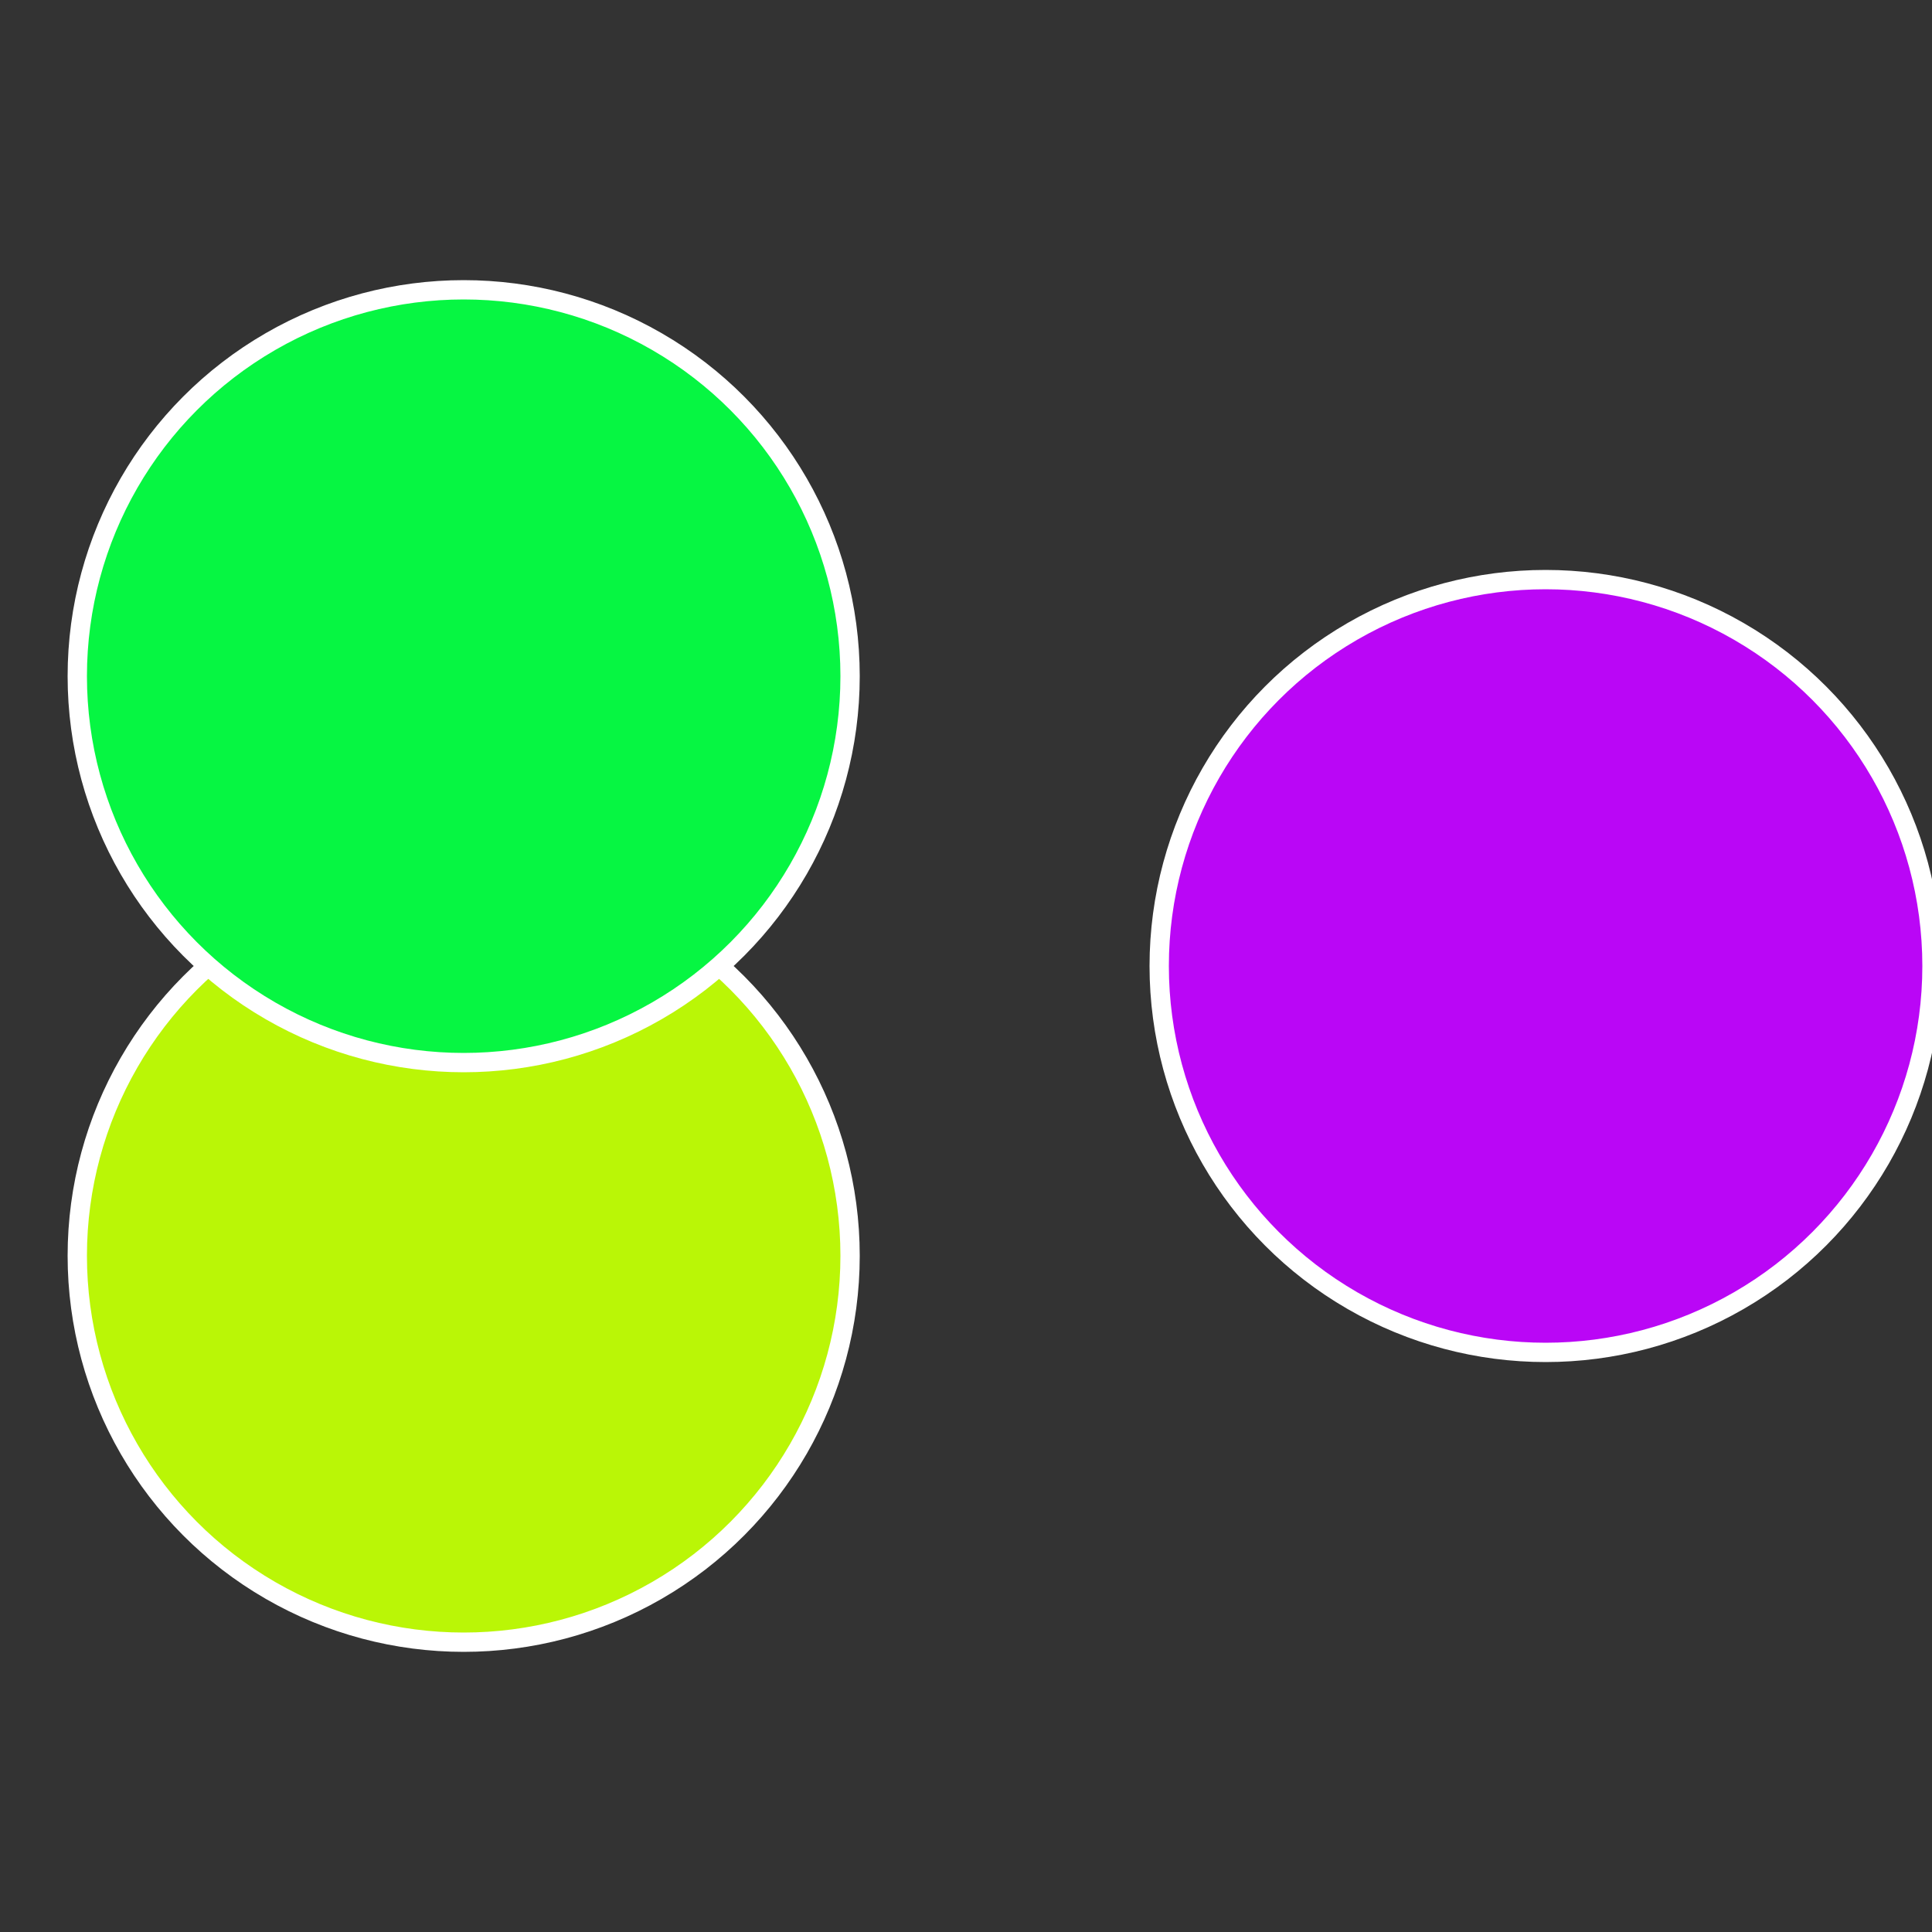
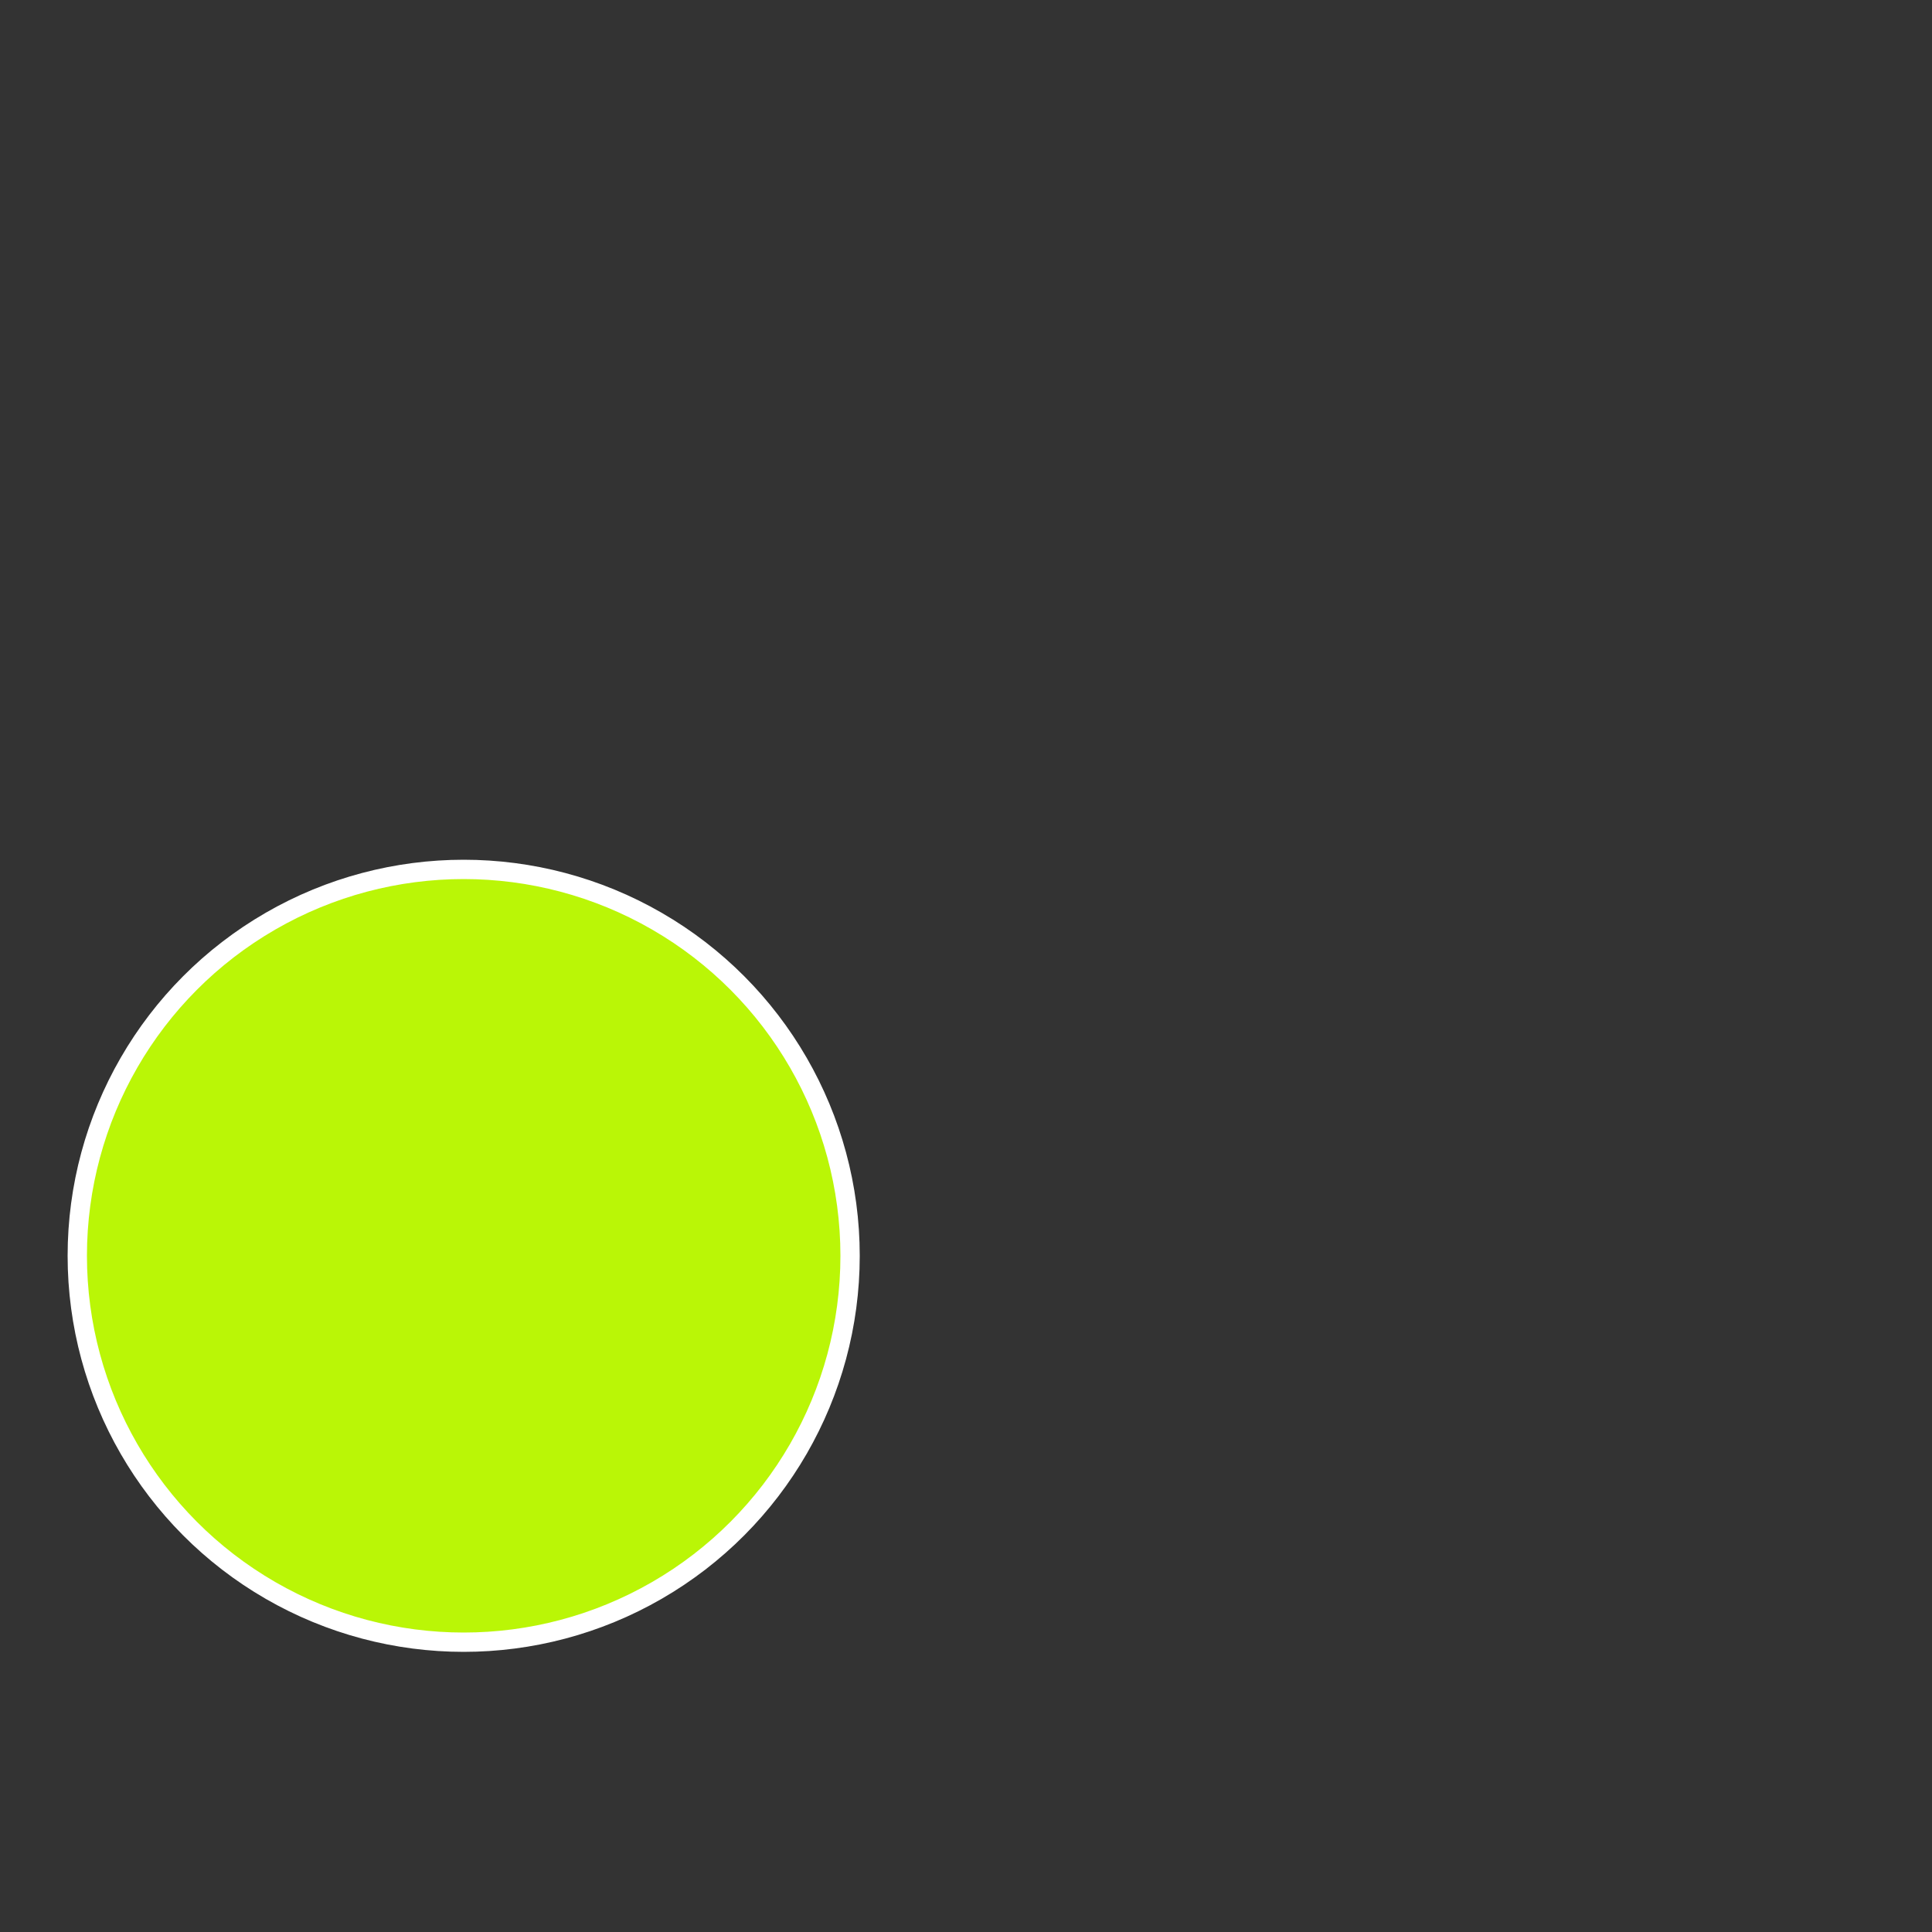
<svg xmlns="http://www.w3.org/2000/svg" width="500" height="500" viewBox="-1 -1 2 2">
  <rect x="-1" y="-1" width="2" height="2" fill="#333333" stroke="none" />
-   <circle cx="0.6" cy="0" r="0.4" fill="#ba06f6" stroke="#fff" stroke-width="1%" />
  <circle cx="-0.52" cy="0.3" r="0.4" fill="#baf606" stroke="#fff" stroke-width="1%" />
-   <circle cx="-0.52" cy="-0.3" r="0.4" fill="#06f642" stroke="#fff" stroke-width="1%" />
</svg>